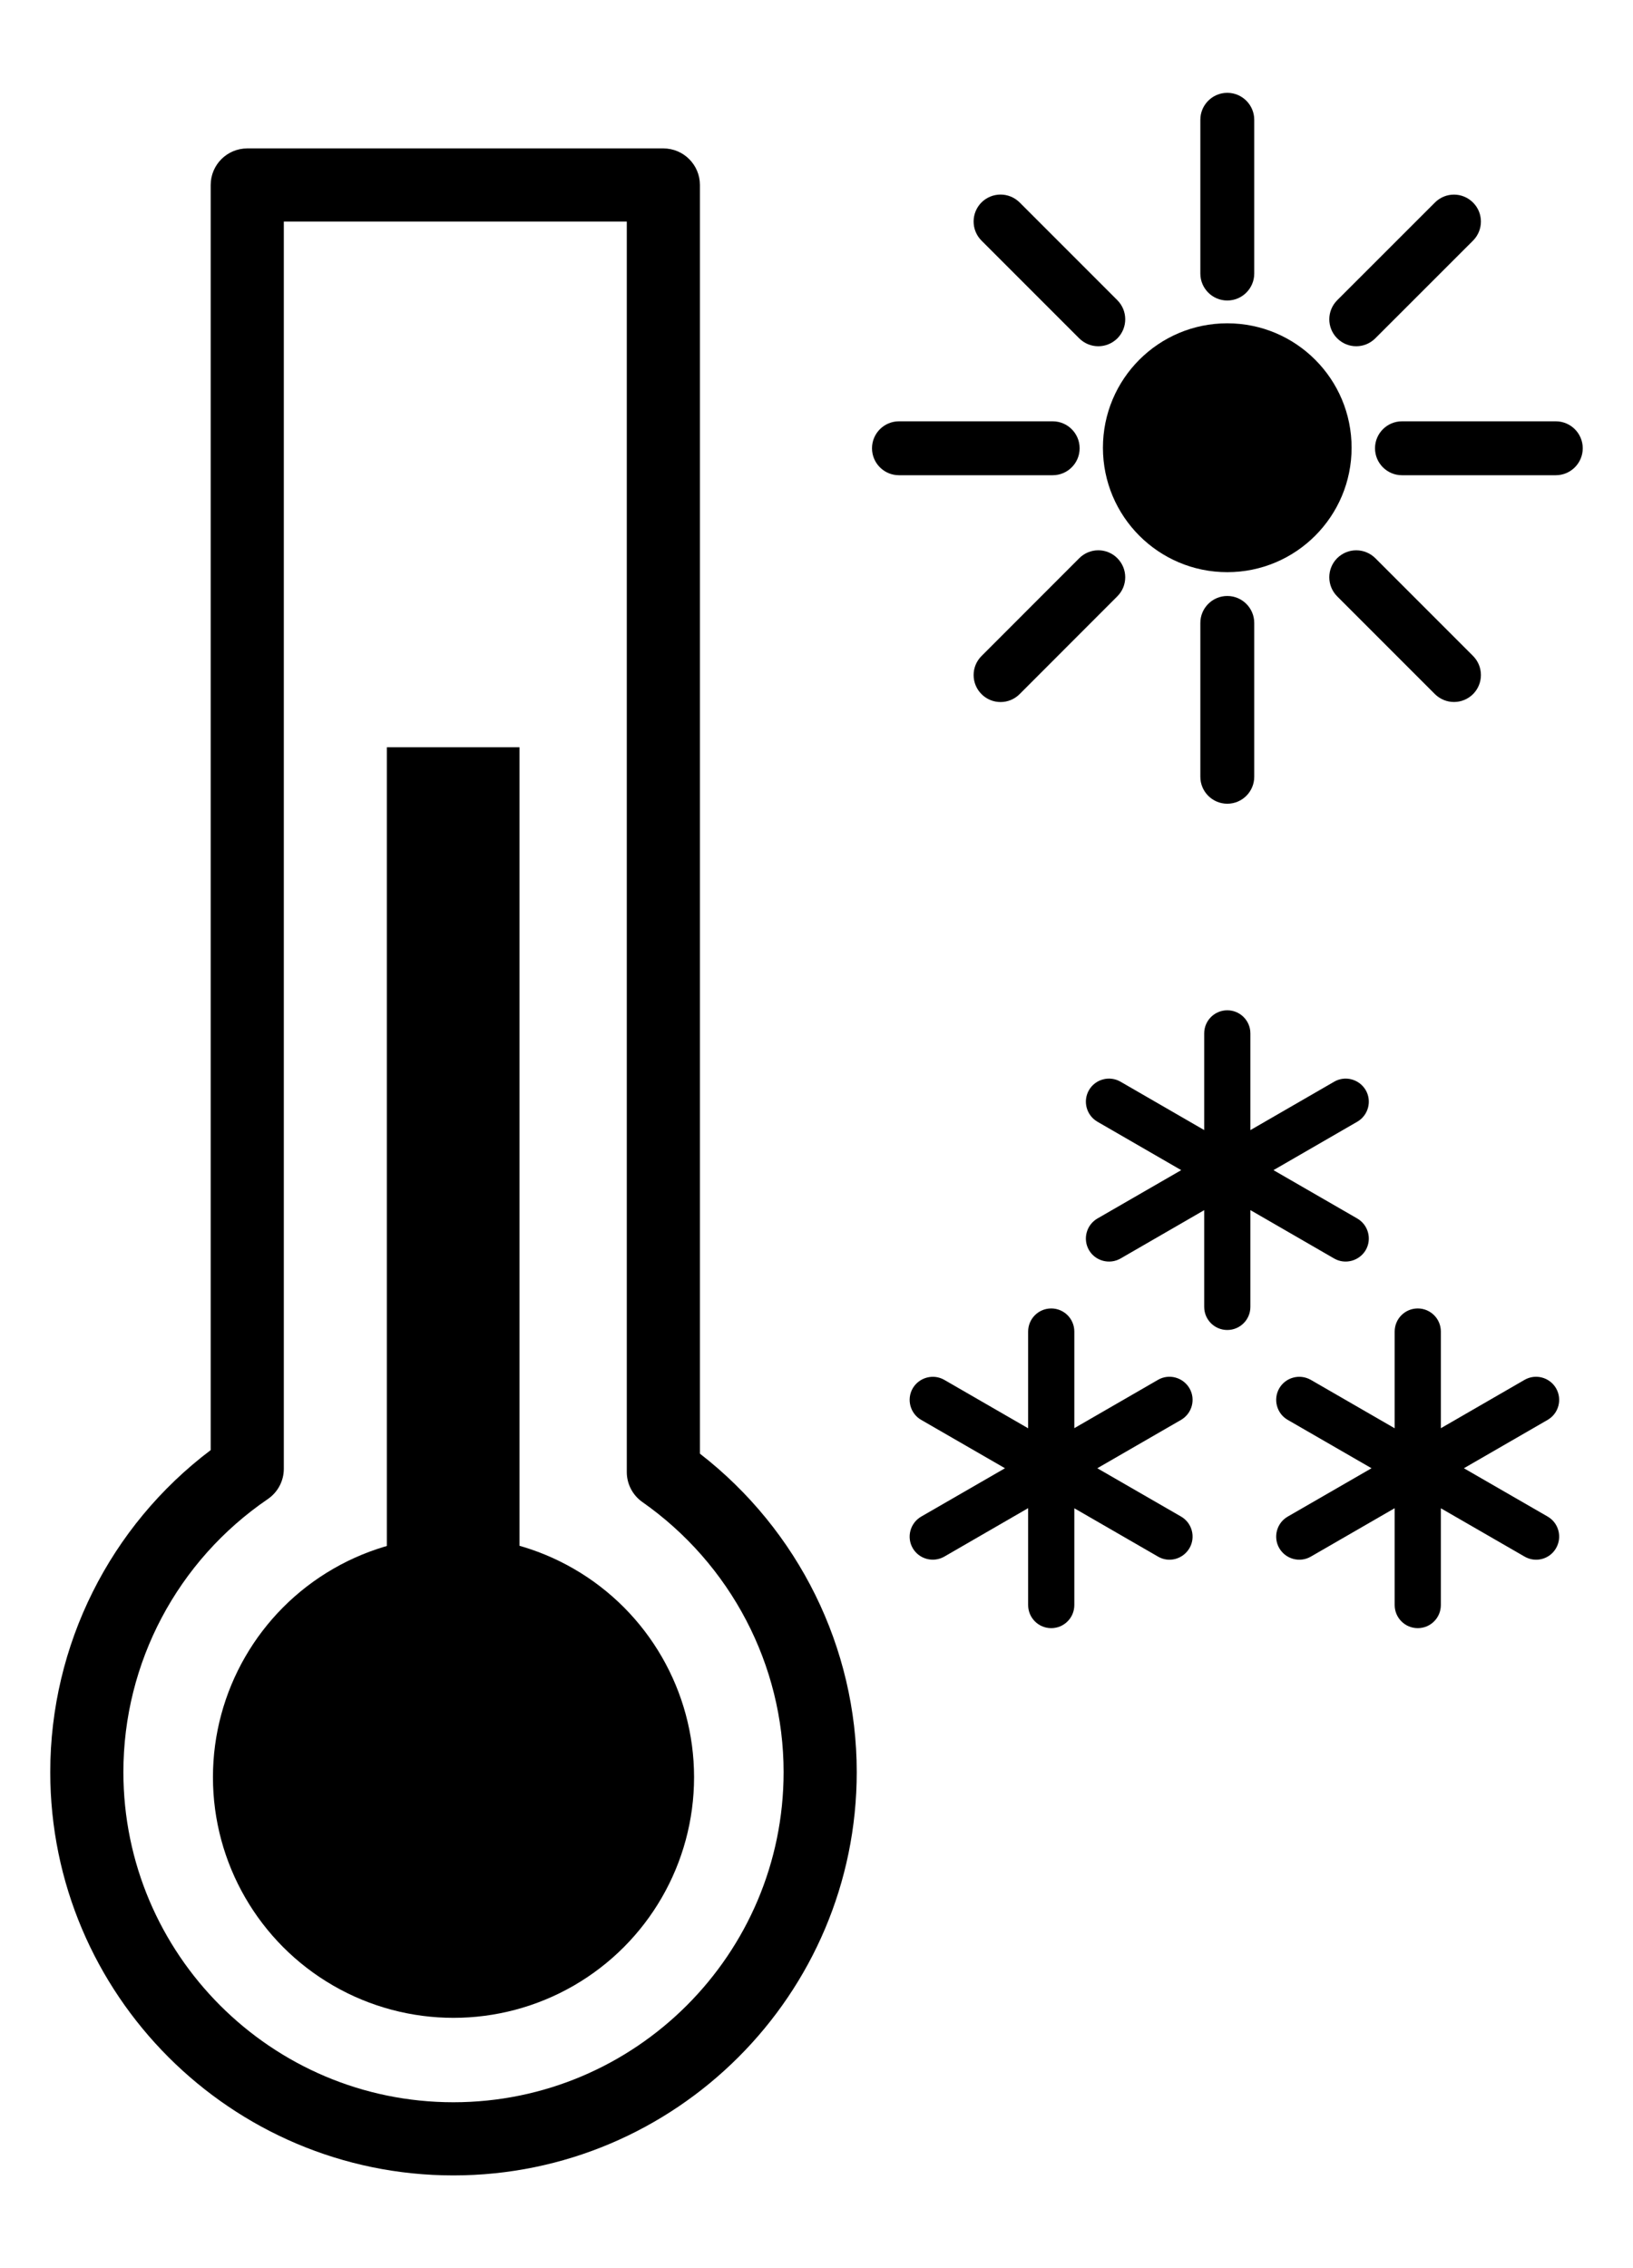
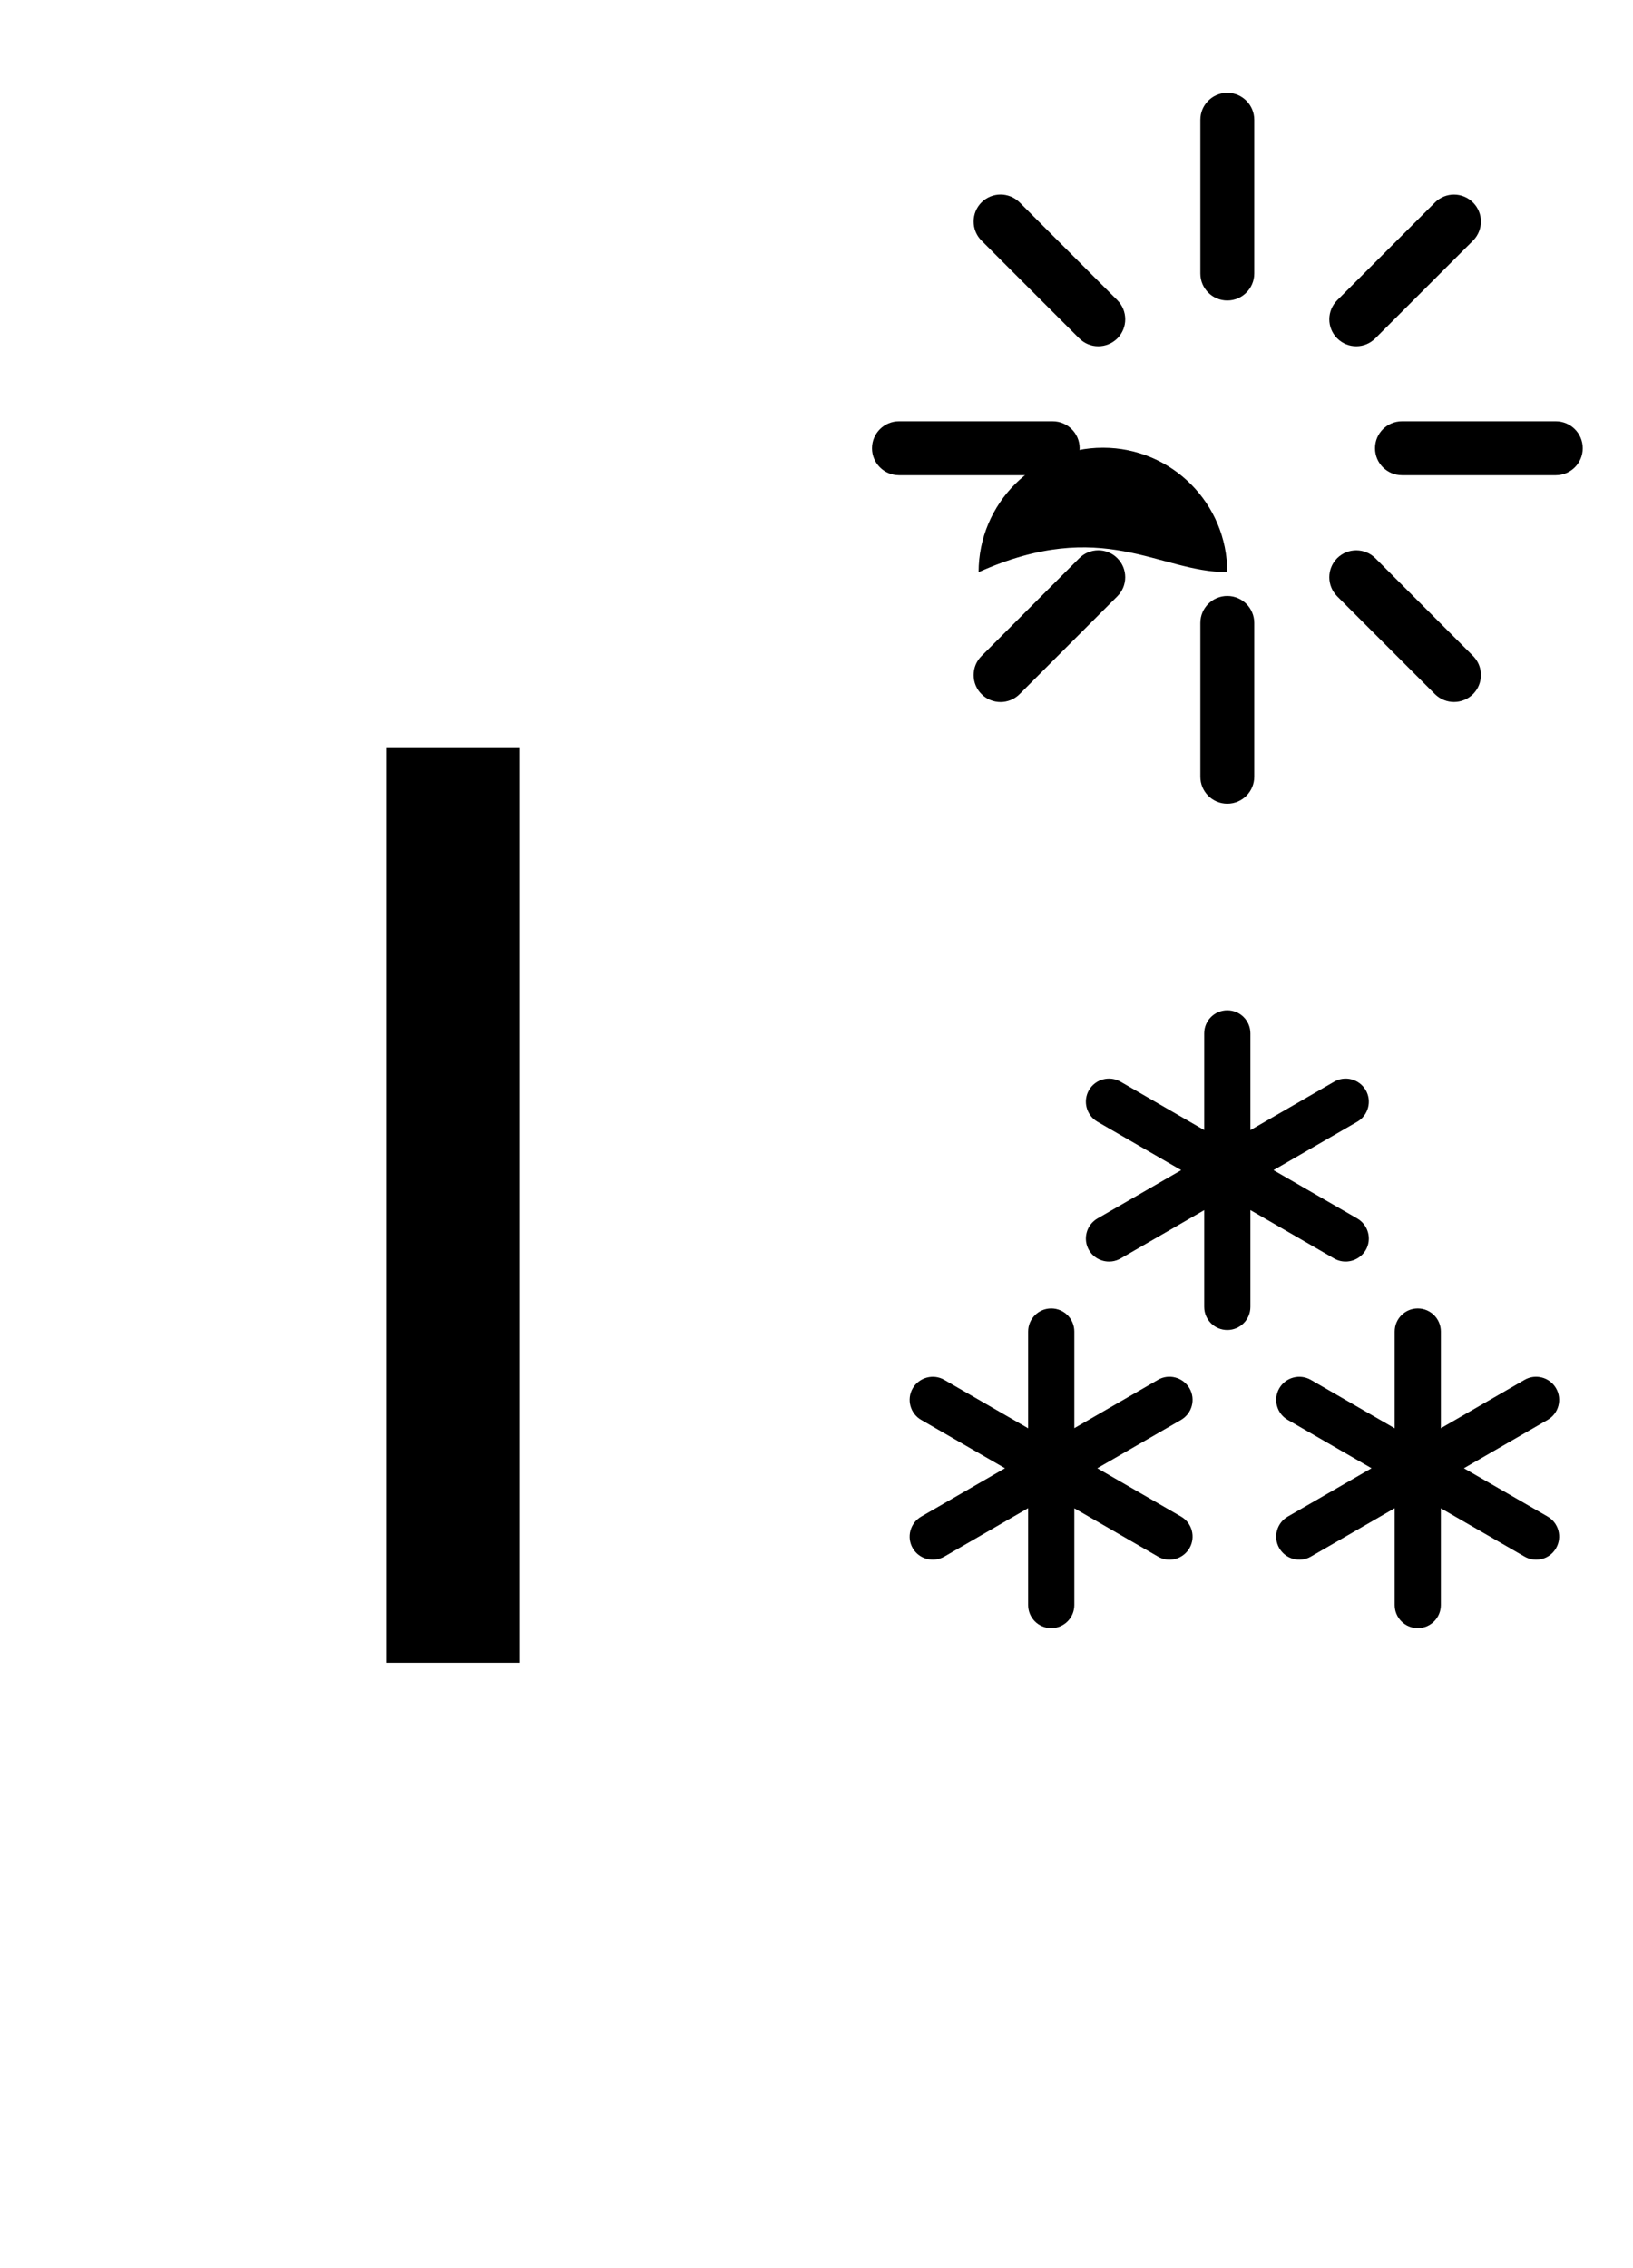
<svg xmlns="http://www.w3.org/2000/svg" version="1.2" baseProfile="tiny" id="Layer_1" x="0px" y="0px" viewBox="0 0 305.276 423.89" overflow="visible" xml:space="preserve">
  <g>
    <rect x="72.323" y="139.645" width="24.795" height="171.107" />
    <path d="M229.432,150.201c-2.78,0-5.037-2.257-5.037-5.037v-28.749c0-2.78,2.257-5.037,5.037-5.037c2.78,0,5.037,2.257,5.037,5.037   v28.749C234.469,147.944,232.212,150.201,229.432,150.201z M187.045,131.198c-1.286,0-2.573-0.491-3.554-1.472   c-1.973-1.973-1.973-5.157-0.011-7.119l18.272-18.283c1.984-1.984,5.157-1.973,7.119-0.011c1.973,1.973,1.973,5.157,0.011,7.119   l-18.272,18.283C189.618,130.708,188.331,131.198,187.045,131.198z M271.809,131.188c-1.286,0-2.573-0.491-3.565-1.472   l-18.272-18.272c-1.962-1.973-1.962-5.157,0-7.13c1.984-1.962,5.146-1.962,7.13,0l18.272,18.272c1.962,1.973,1.962,5.157,0,7.13   C274.382,130.697,273.095,131.188,271.809,131.188z M290.844,88.811h-28.76c-2.78,0-5.037-2.257-5.037-5.037   s2.257-5.037,5.037-5.037h28.76c2.78,0,5.037,2.257,5.037,5.037S293.624,88.811,290.844,88.811z M196.791,88.811h-28.738   c-2.78,0-5.037-2.257-5.037-5.037s2.257-5.037,5.037-5.037h28.738c2.78,0,5.037,2.257,5.037,5.037S199.571,88.811,196.791,88.811z    M205.317,64.707c-1.286,0-2.573-0.491-3.565-1.472L183.48,44.963c-1.962-1.973-1.962-5.157,0-7.13c1.984-1.962,5.146-1.962,7.13,0   l18.272,18.272c1.962,1.973,1.962,5.157,0,7.13C207.89,64.216,206.603,64.707,205.317,64.707z M253.537,64.707   c-1.286,0-2.573-0.491-3.565-1.483c-1.962-1.962-1.962-5.146,0.011-7.119l18.272-18.261c1.962-1.962,5.135-1.973,7.119,0.011   c1.962,1.962,1.962,5.146-0.011,7.119l-18.272,18.261C256.11,64.216,254.823,64.707,253.537,64.707z M229.432,56.159   c-2.78,0-5.037-2.257-5.037-5.037V22.385c0-2.78,2.257-5.037,5.037-5.037c2.78,0,5.037,2.257,5.037,5.037v28.738   C234.469,53.903,232.212,56.159,229.432,56.159z" />
    <path d="M265.039,304.269c-2.388,0-4.317-1.93-4.317-4.317v-18.098l-15.677,9.049c-2.05,1.188-4.699,0.48-5.898-1.581   c-1.188-2.061-0.48-4.71,1.581-5.898l15.666-9.038l-15.666-9.038c-2.061-1.188-2.769-3.827-1.581-5.898   c1.199-2.06,3.827-2.758,5.898-1.581l15.677,9.049v-18.076c0-2.388,1.93-4.317,4.317-4.317s4.317,1.93,4.317,4.317v18.065   L285,257.87c2.05-1.188,4.699-0.491,5.898,1.581c1.188,2.061,0.48,4.71-1.581,5.898l-15.655,9.038l15.655,9.027   c2.061,1.188,2.769,3.827,1.581,5.898c-1.177,2.071-3.816,2.791-5.898,1.581l-15.645-9.027v18.087   C269.356,302.34,267.426,304.269,265.039,304.269z M196.519,304.269c-2.388,0-4.317-1.93-4.317-4.317v-18.108l-15.677,9.06   c-2.039,1.167-4.699,0.491-5.898-1.581c-1.188-2.061-0.48-4.699,1.581-5.898l15.666-9.038l-15.666-9.038   c-2.061-1.188-2.769-3.838-1.581-5.898c1.21-2.06,3.859-2.758,5.898-1.581l15.677,9.049v-18.076c0-2.388,1.93-4.317,4.317-4.317   s4.317,1.93,4.317,4.317v18.054l15.634-9.027c2.028-1.188,4.677-0.501,5.898,1.581c1.188,2.061,0.48,4.699-1.581,5.898   l-15.655,9.038l15.655,9.027c2.061,1.188,2.769,3.838,1.581,5.898c-1.21,2.071-3.838,2.791-5.898,1.581l-15.634-9.027v18.087   C200.836,302.34,198.906,304.269,196.519,304.269z M229.432,248.549c-2.388,0-4.317-1.93-4.317-4.317v-18.076l-15.645,9.038   c-2.028,1.167-4.699,0.491-5.898-1.581c-1.188-2.061-0.48-4.699,1.581-5.898l15.666-9.038l-15.666-9.049   c-2.061-1.199-2.769-3.838-1.581-5.898c1.199-2.082,3.87-2.758,5.898-1.581l15.645,9.038v-18.065c0-2.388,1.93-4.317,4.317-4.317   s4.317,1.93,4.317,4.317v18.076l15.666-9.049c2.017-1.177,4.677-0.501,5.898,1.581c1.188,2.061,0.48,4.699-1.581,5.898   l-15.666,9.049l15.666,9.038c2.061,1.199,2.769,3.838,1.581,5.898c-1.221,2.071-3.881,2.747-5.898,1.581l-15.666-9.049v18.087   C233.749,246.619,231.82,248.549,229.432,248.549z" />
-     <path d="M84.75,406.542c-41.548,0-75.355-33.818-75.355-75.377c0-23.723,11.153-45.952,29.992-60.169V34.573   c0-3.772,3.063-6.836,6.836-6.836h77.787c3.772,0,6.836,3.063,6.836,6.836v237.088c18.414,14.271,29.316,36.249,29.316,59.504   C160.16,372.724,126.331,406.542,84.75,406.542z M53.058,41.409v233.087c0,2.257-1.123,4.372-2.987,5.647   c-16.909,11.524-27.005,30.591-27.005,51.022c0,34.025,27.67,61.706,61.684,61.706c34.047,0,61.739-27.68,61.739-61.706   c0-19.994-9.866-38.866-26.405-50.466c-1.821-1.276-2.911-3.369-2.911-5.593V41.409H53.058z" />
-     <path d="M229.427,106.928c12.849,0,23.243-10.427,23.243-23.254c0-12.849-10.393-23.254-23.243-23.254   c-12.85,0-23.243,10.405-23.243,23.254C206.184,96.501,216.578,106.928,229.427,106.928" />
-     <circle cx="84.779" cy="332.125" r="44.971" />
+     <path d="M229.427,106.928c0-12.849-10.393-23.254-23.243-23.254   c-12.85,0-23.243,10.405-23.243,23.254C206.184,96.501,216.578,106.928,229.427,106.928" />
  </g>
</svg>